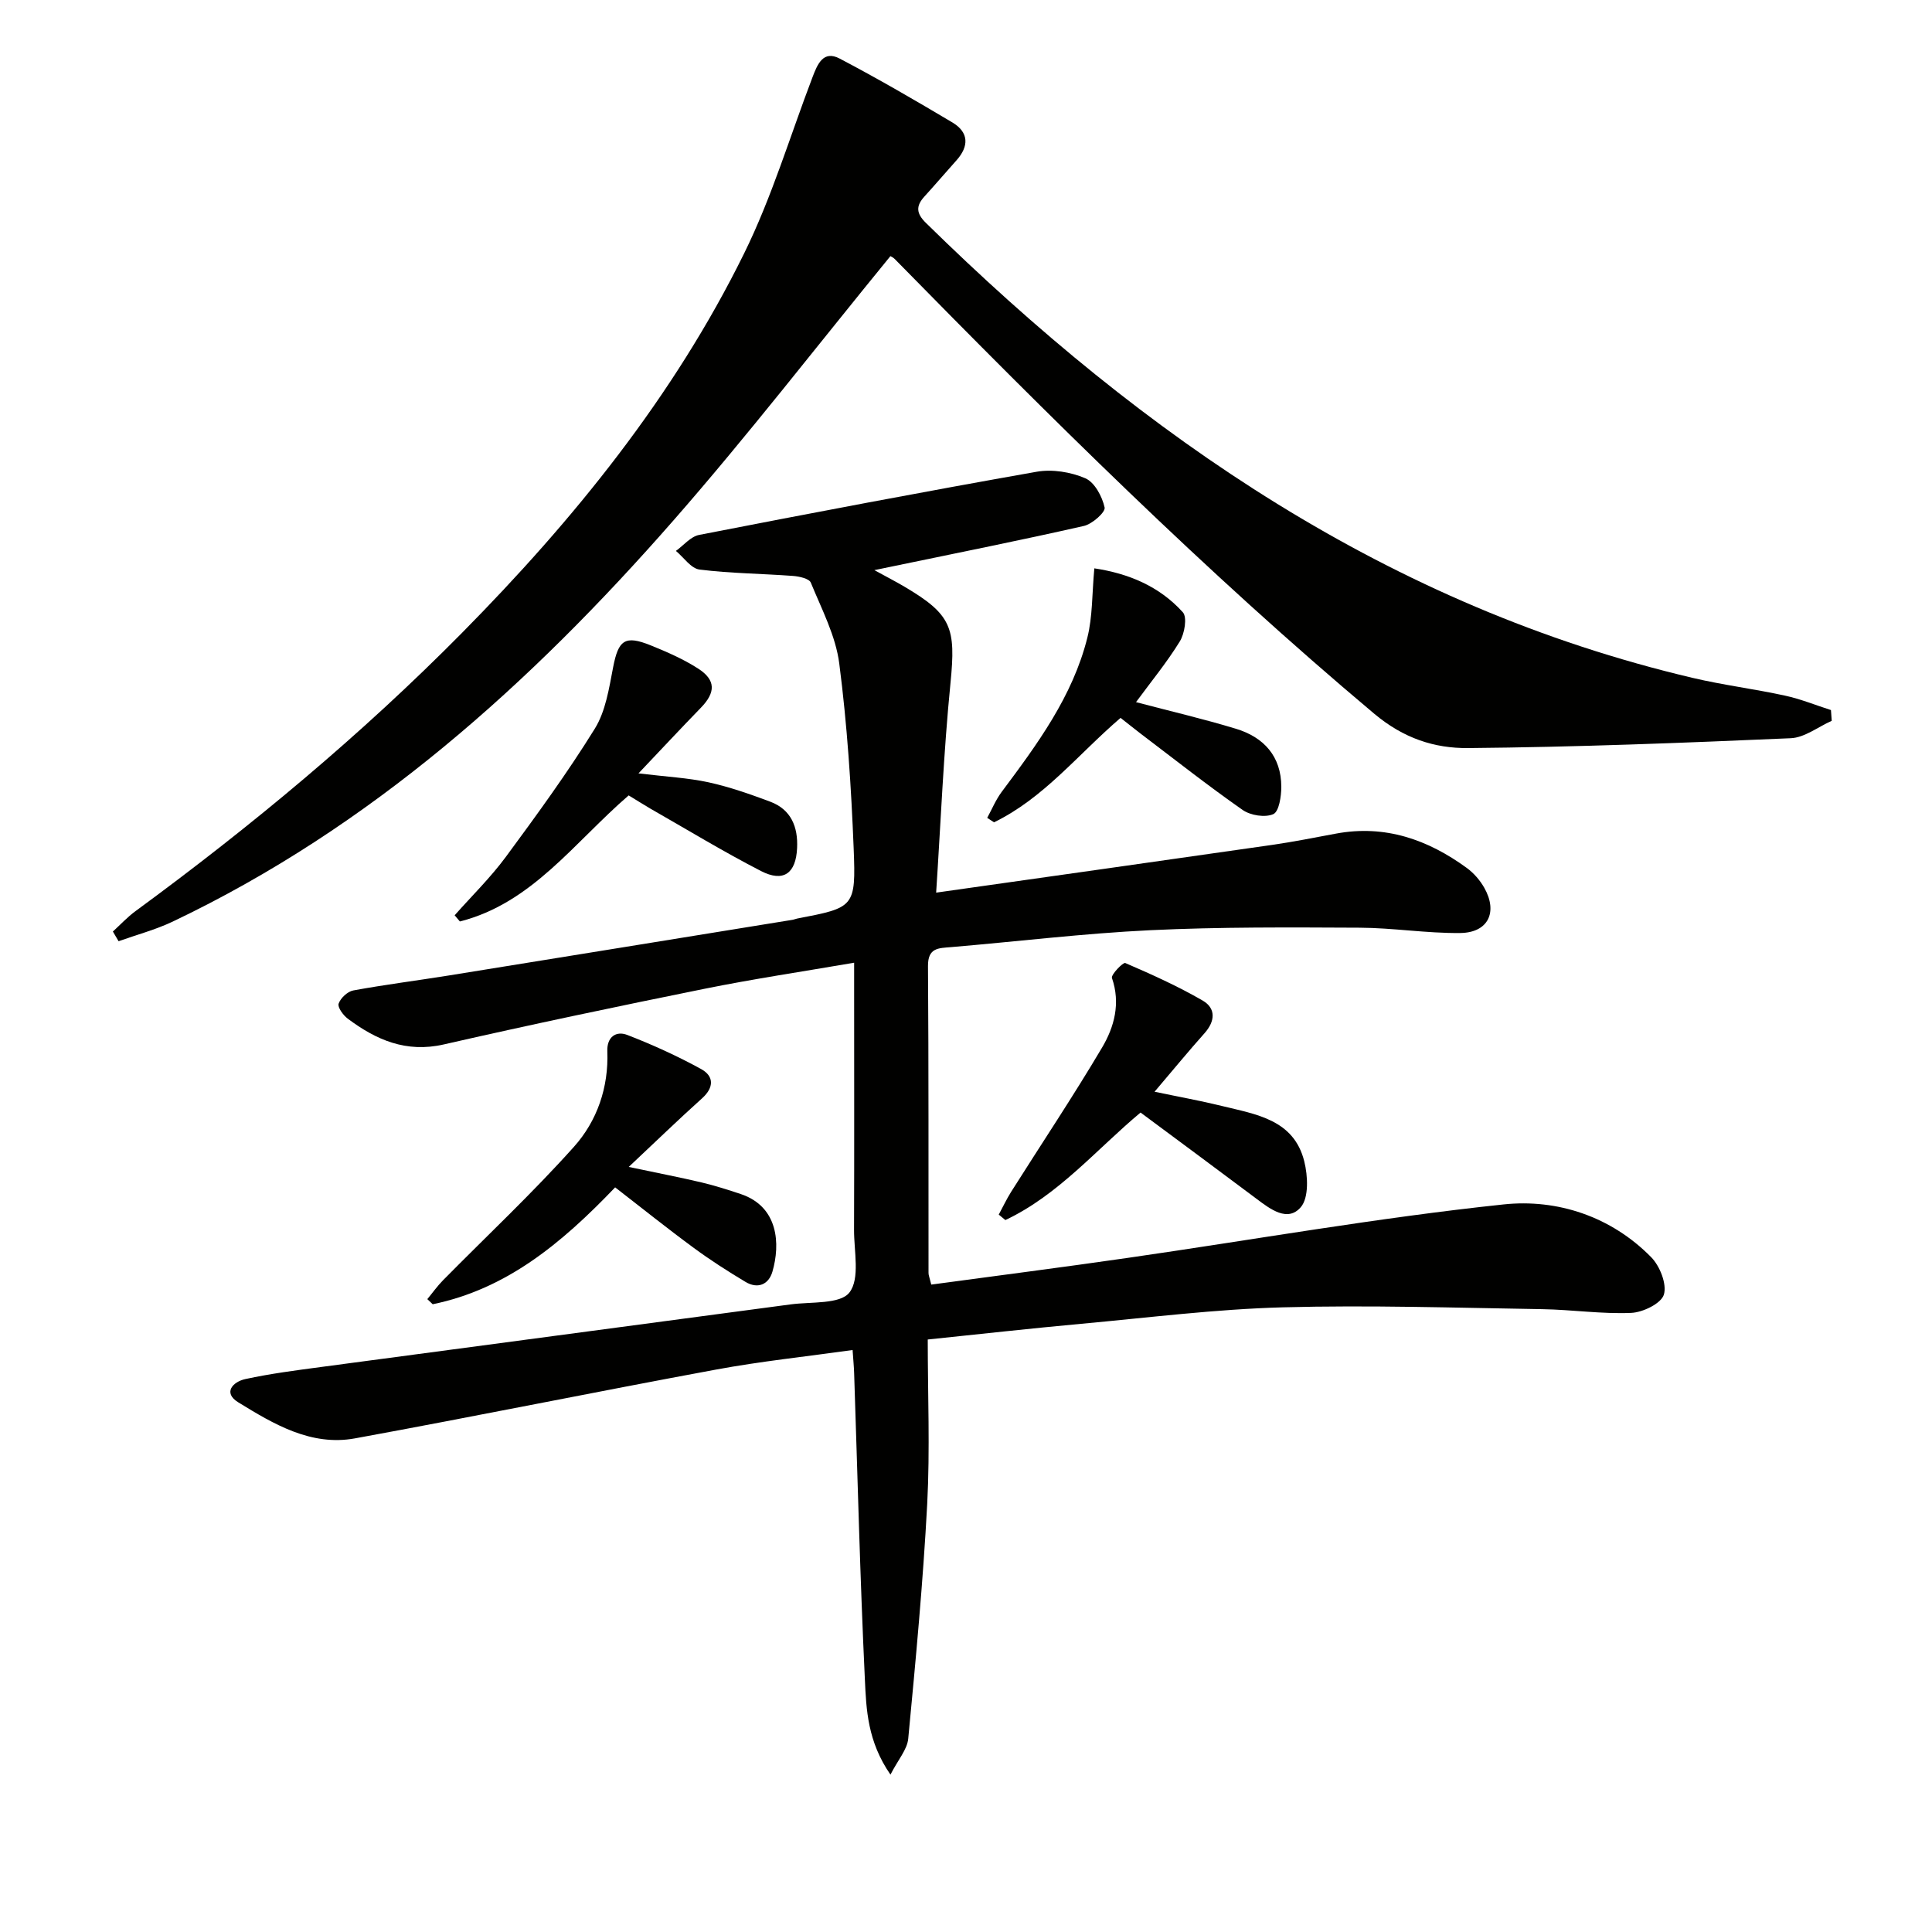
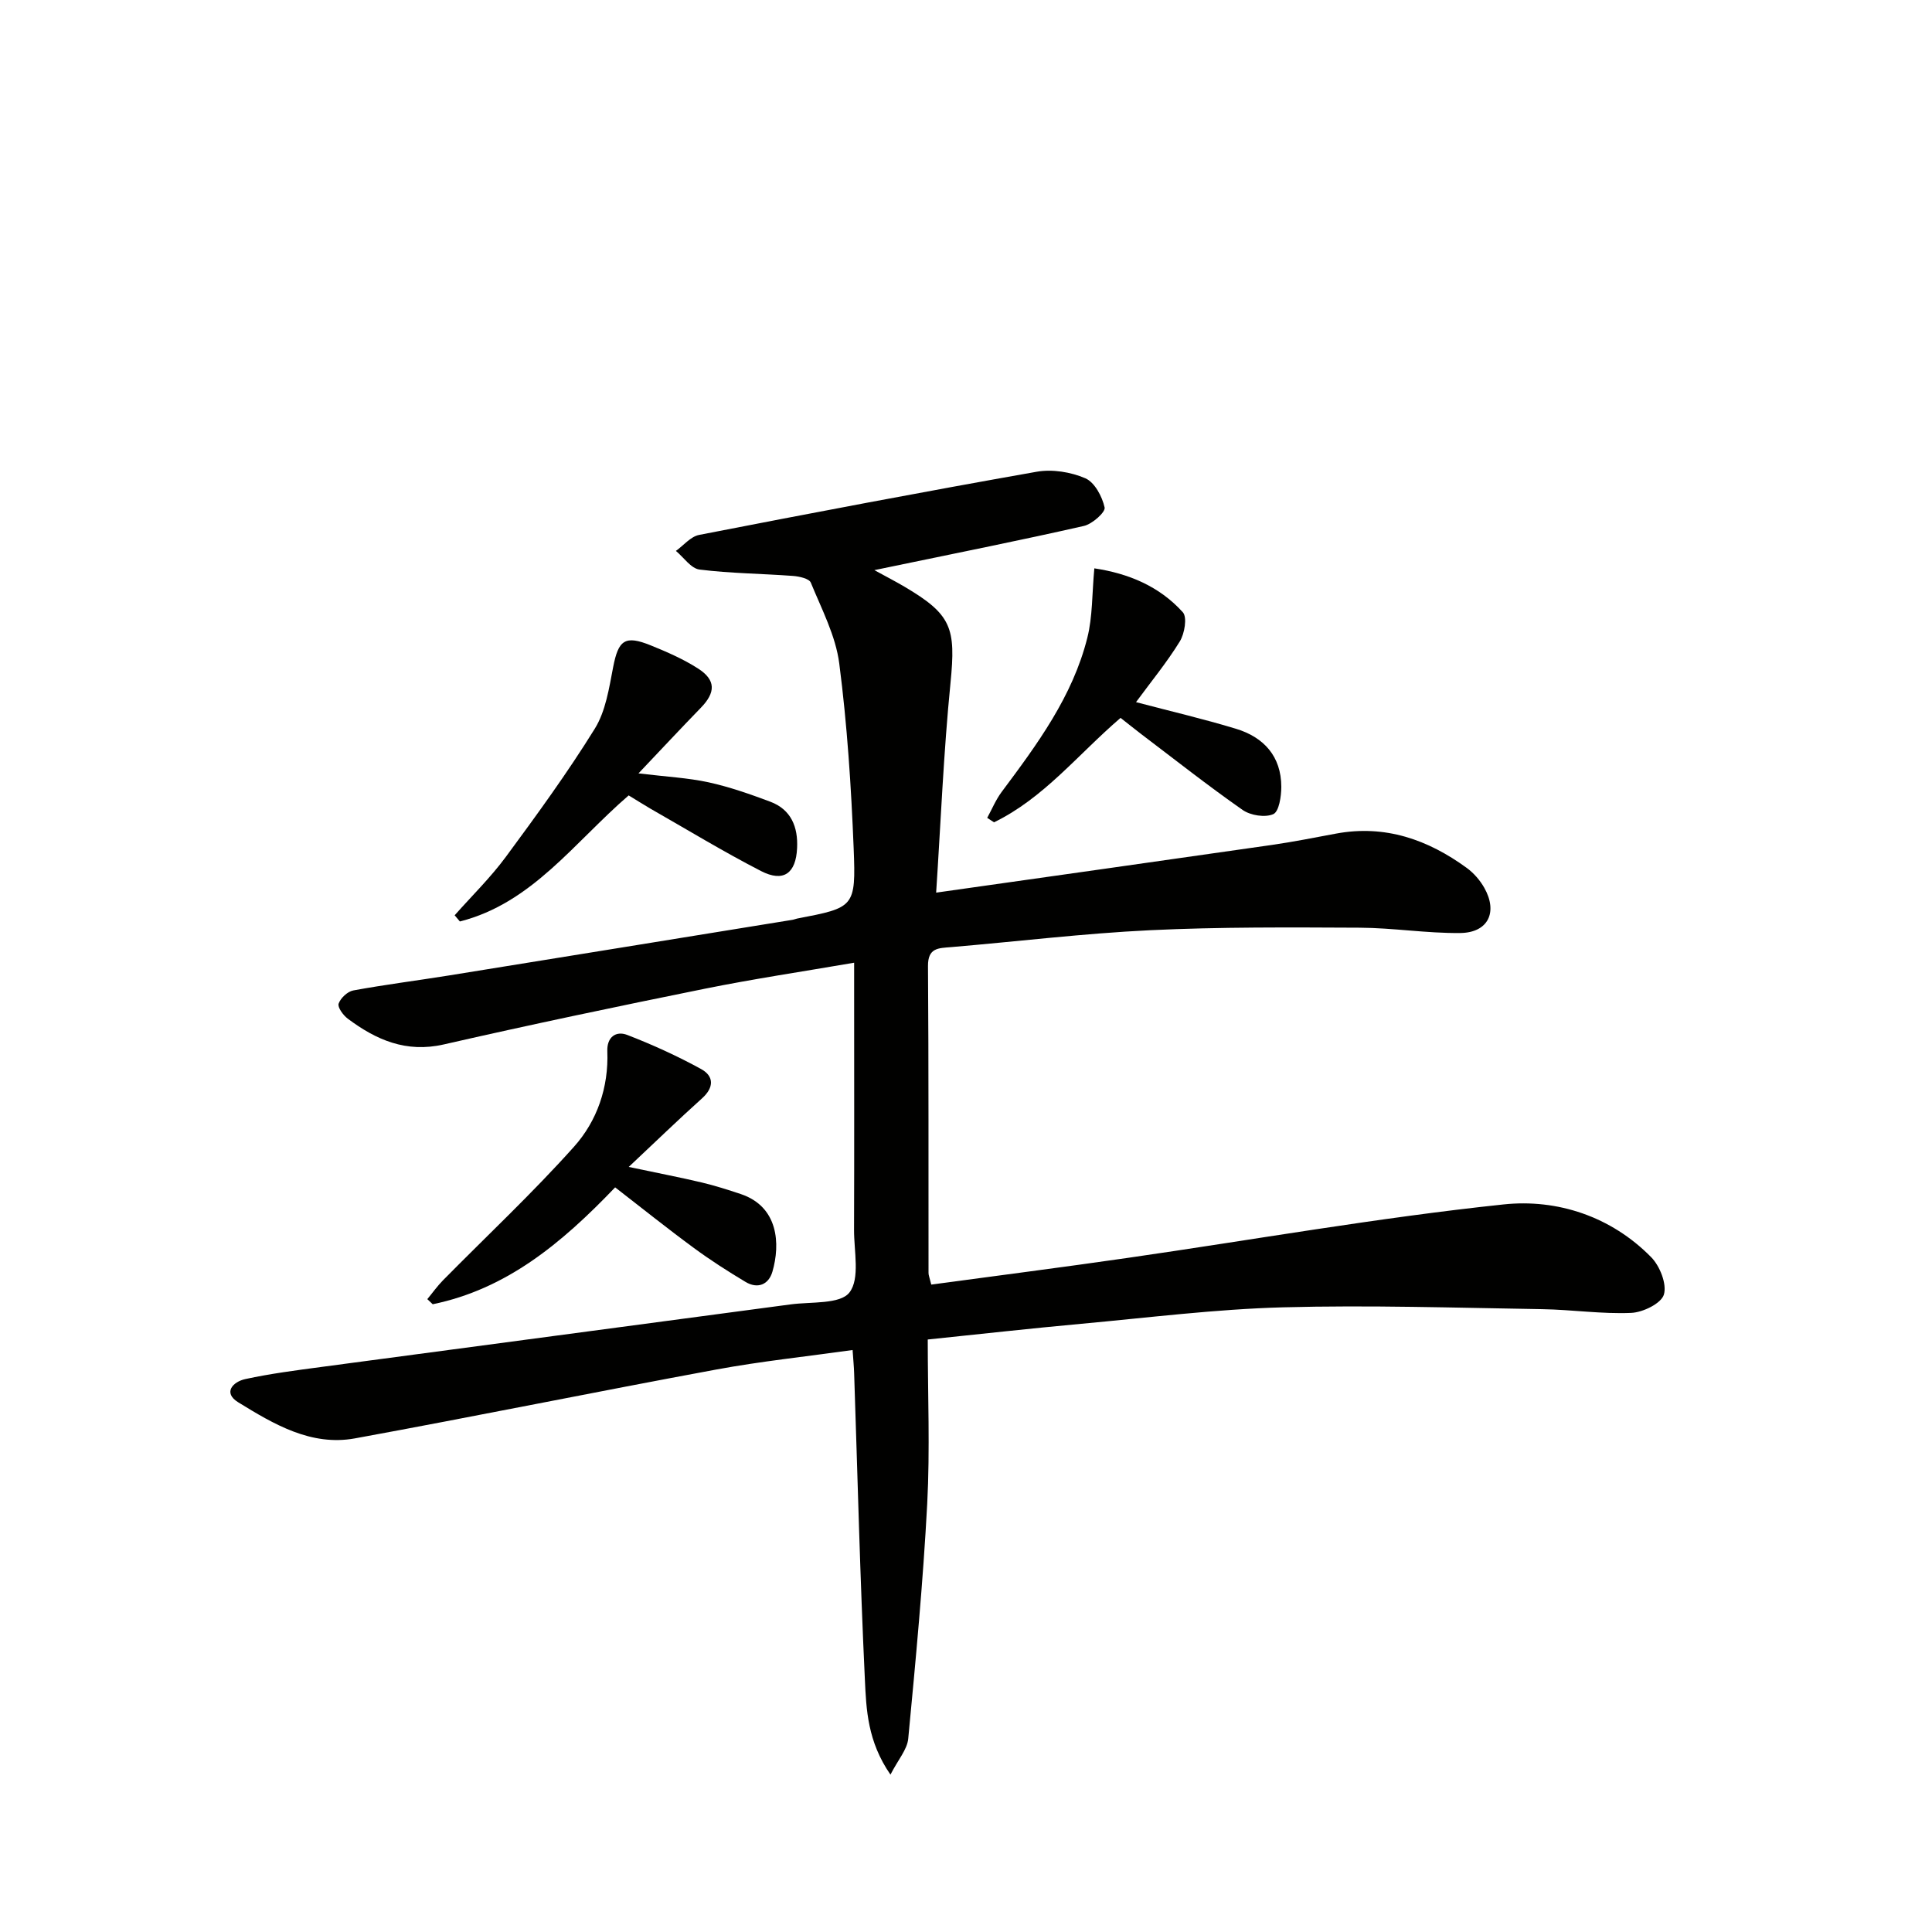
<svg xmlns="http://www.w3.org/2000/svg" enable-background="new 0 0 400 400" viewBox="0 0 400 400">
  <g fill="#010100">
    <path d="m192.81 265.96c13.74-1.86 27.19-3.58 40.62-5.52 25.96-3.74 51.83-8.33 77.9-11.08 11.05-1.17 22.21 2.46 30.53 10.93 1.8 1.83 3.28 5.56 2.63 7.74-.55 1.84-4.35 3.69-6.78 3.79-6.1.26-12.25-.67-18.38-.77-17.92-.28-35.87-.87-53.77-.38-13.93.38-27.83 2.14-41.73 3.41-10.39.95-20.76 2.11-31.75 3.25 0 11.44.48 22.76-.11 34.02-.86 16.23-2.39 32.44-3.93 48.62-.21 2.25-2.09 4.34-3.68 7.45-4.76-6.89-5.01-13.48-5.3-19.77-1-21.11-1.51-42.24-2.22-63.36-.04-1.3-.17-2.6-.32-4.78-9.62 1.35-19 2.33-28.24 4.04-24.96 4.61-49.83 9.69-74.79 14.25-9.1 1.66-16.82-2.95-24.17-7.47-3.23-1.99-1.08-4.26 1.48-4.81 5.17-1.12 10.43-1.8 15.68-2.5 32.4-4.34 64.82-8.62 97.22-12.96 4.24-.57 10.26.01 12.17-2.47 2.22-2.87.93-8.55.95-13.01.06-16.33.02-32.66.02-49 0-1.8 0-3.59 0-6.26-10.76 1.85-20.9 3.36-30.94 5.39-18.05 3.65-36.07 7.43-54.02 11.53-7.81 1.78-14.01-.94-19.9-5.35-.94-.71-2.13-2.35-1.87-3.1.4-1.15 1.84-2.51 3.04-2.73 6.52-1.2 13.11-2.03 19.66-3.08 23.76-3.83 47.51-7.69 71.26-11.54.33-.05.64-.2.96-.26 11.84-2.28 12.2-2.29 11.71-14.57-.51-12.77-1.34-25.57-2.98-38.24-.74-5.75-3.65-11.26-5.89-16.74-.34-.84-2.38-1.29-3.68-1.39-6.45-.48-12.95-.52-19.36-1.32-1.76-.22-3.27-2.51-4.89-3.86 1.59-1.14 3.05-2.97 4.8-3.31 23.26-4.53 46.55-8.96 69.89-13.08 3.23-.57 7.05.05 10.07 1.35 1.93.83 3.5 3.78 4 6.05.21.96-2.56 3.43-4.29 3.82-12.93 2.94-25.95 5.53-38.93 8.23-1.12.23-2.23.46-4.45.92 2.64 1.45 4.44 2.37 6.18 3.4 9.85 5.8 10.71 8.55 9.58 19.96-1.43 14.36-2.01 28.8-2.97 43.41 23.62-3.35 46.59-6.58 69.54-9.88 4.44-.64 8.84-1.52 13.24-2.34 10.16-1.89 19.03 1.23 27.11 7.13 1.43 1.05 2.71 2.53 3.59 4.08 2.86 5.05.81 9.3-4.96 9.37-6.95.08-13.91-1.07-20.87-1.1-14.45-.07-28.91-.17-43.34.52-13.77.66-27.48 2.34-41.22 3.5-2.62.22-4.81.11-4.78 3.93.15 21.16.09 42.33.11 63.49-.02.45.19.91.57 2.45z" />
-     <path d="m184.35 53.03c-15.13 18.5-29.48 37.08-44.92 54.72-29.58 33.78-62.6 63.5-103.66 83.05-3.58 1.7-7.47 2.73-11.22 4.07-.39-.67-.78-1.34-1.18-2.01 1.56-1.42 3.01-3 4.71-4.24 23.93-17.55 46.7-36.47 67.57-57.59 23.15-23.44 43.8-48.89 58.42-78.58 5.75-11.67 9.51-24.31 14.17-36.52 1-2.61 2.2-5.59 5.59-3.81 7.91 4.15 15.65 8.65 23.33 13.22 3.46 2.06 3.49 4.94.84 7.89-2.22 2.48-4.38 5.01-6.62 7.47-1.79 1.97-1.68 3.49.32 5.45 45.23 44.39 96.01 79.43 158.79 94.21 6.29 1.48 12.75 2.28 19.07 3.66 3.24.7 6.35 1.98 9.52 2.99.05.74.11 1.49.16 2.23-2.83 1.25-5.61 3.48-8.49 3.6-22.25.97-44.52 1.84-66.79 2.04-6.95.06-13.33-1.99-19.44-7.11-35-29.4-67.31-61.56-99.26-94.13-.32-.35-.8-.54-.91-.61z" />
    <path d="m127.36 245.83c-11.17 11.68-22.54 21.06-37.77 24.2-.37-.35-.75-.7-1.12-1.06 1.08-1.3 2.06-2.69 3.24-3.89 9.07-9.2 18.52-18.04 27.12-27.65 4.79-5.35 7.2-12.28 6.91-19.79-.11-2.92 1.78-4.27 4.12-3.37 5.23 2.02 10.37 4.36 15.29 7.06 2.67 1.46 2.73 3.8.19 6.08-4.79 4.3-9.42 8.79-15.17 14.19 6.24 1.32 10.7 2.17 15.12 3.22 2.73.65 5.43 1.51 8.09 2.4 7.81 2.62 8.2 10.37 6.54 16.07-.77 2.66-3.03 3.63-5.56 2.12-3.67-2.2-7.3-4.52-10.74-7.06-5.45-4-10.73-8.24-16.26-12.52z" />
    <path d="m130.16 164.68c-11.29 9.74-20.01 22.32-34.95 26.1-.36-.43-.72-.85-1.08-1.28 3.56-4.02 7.44-7.81 10.61-12.11 6.39-8.66 12.75-17.39 18.41-26.53 2.25-3.63 2.95-8.37 3.79-12.71 1.09-5.64 2.43-6.71 7.82-4.52 3.36 1.36 6.75 2.84 9.78 4.79 3.7 2.38 3.64 4.95.56 8.12-4.1 4.22-8.11 8.52-12.91 13.58 5.79.7 10.23.92 14.51 1.85 4.34.95 8.6 2.45 12.77 4.01 4.33 1.62 5.77 5.24 5.56 9.6-.24 5.26-2.82 7.15-7.47 4.76-7.81-4.02-15.33-8.6-22.97-12.96-1.42-.83-2.81-1.72-4.43-2.7z" />
-     <path d="m236.14 230.34c-9.13 7.62-16.97 17.06-27.99 22.26-.46-.38-.92-.75-1.37-1.13.85-1.57 1.61-3.19 2.55-4.69 6.29-9.96 12.84-19.76 18.84-29.89 2.53-4.27 3.86-9.16 2.05-14.4-.24-.69 2.31-3.3 2.75-3.11 5.45 2.35 10.89 4.8 16.02 7.77 2.78 1.61 2.62 4.27.39 6.77-3.31 3.71-6.47 7.56-10.34 12.11 5.05 1.06 9.51 1.86 13.9 2.94 7.08 1.74 14.93 2.8 17.09 11.46.76 3.02.98 7.54-.72 9.51-2.71 3.14-6.28.43-9.16-1.74-7.81-5.86-15.69-11.68-24.01-17.86z" />
+     <path d="m236.14 230.34z" />
    <path d="m232 148.63c-8.84 7.59-15.91 16.63-26.2 21.62-.47-.31-.94-.61-1.41-.92.98-1.79 1.77-3.72 2.97-5.34 7.37-9.87 14.73-19.8 17.77-31.99 1.09-4.36.95-9.02 1.44-14.33 7.02 1.05 13.44 3.68 18.32 9.09.94 1.04.37 4.43-.63 6.05-2.67 4.34-5.94 8.31-9.06 12.56 7.12 1.88 13.98 3.47 20.71 5.52 5.77 1.75 9.36 5.72 9.37 12.01 0 1.98-.47 5.13-1.66 5.66-1.7.75-4.72.27-6.35-.87-7.21-5.04-14.12-10.5-21.13-15.81-1.3-1-2.58-2.03-4.14-3.25z" />
  </g>
</svg>